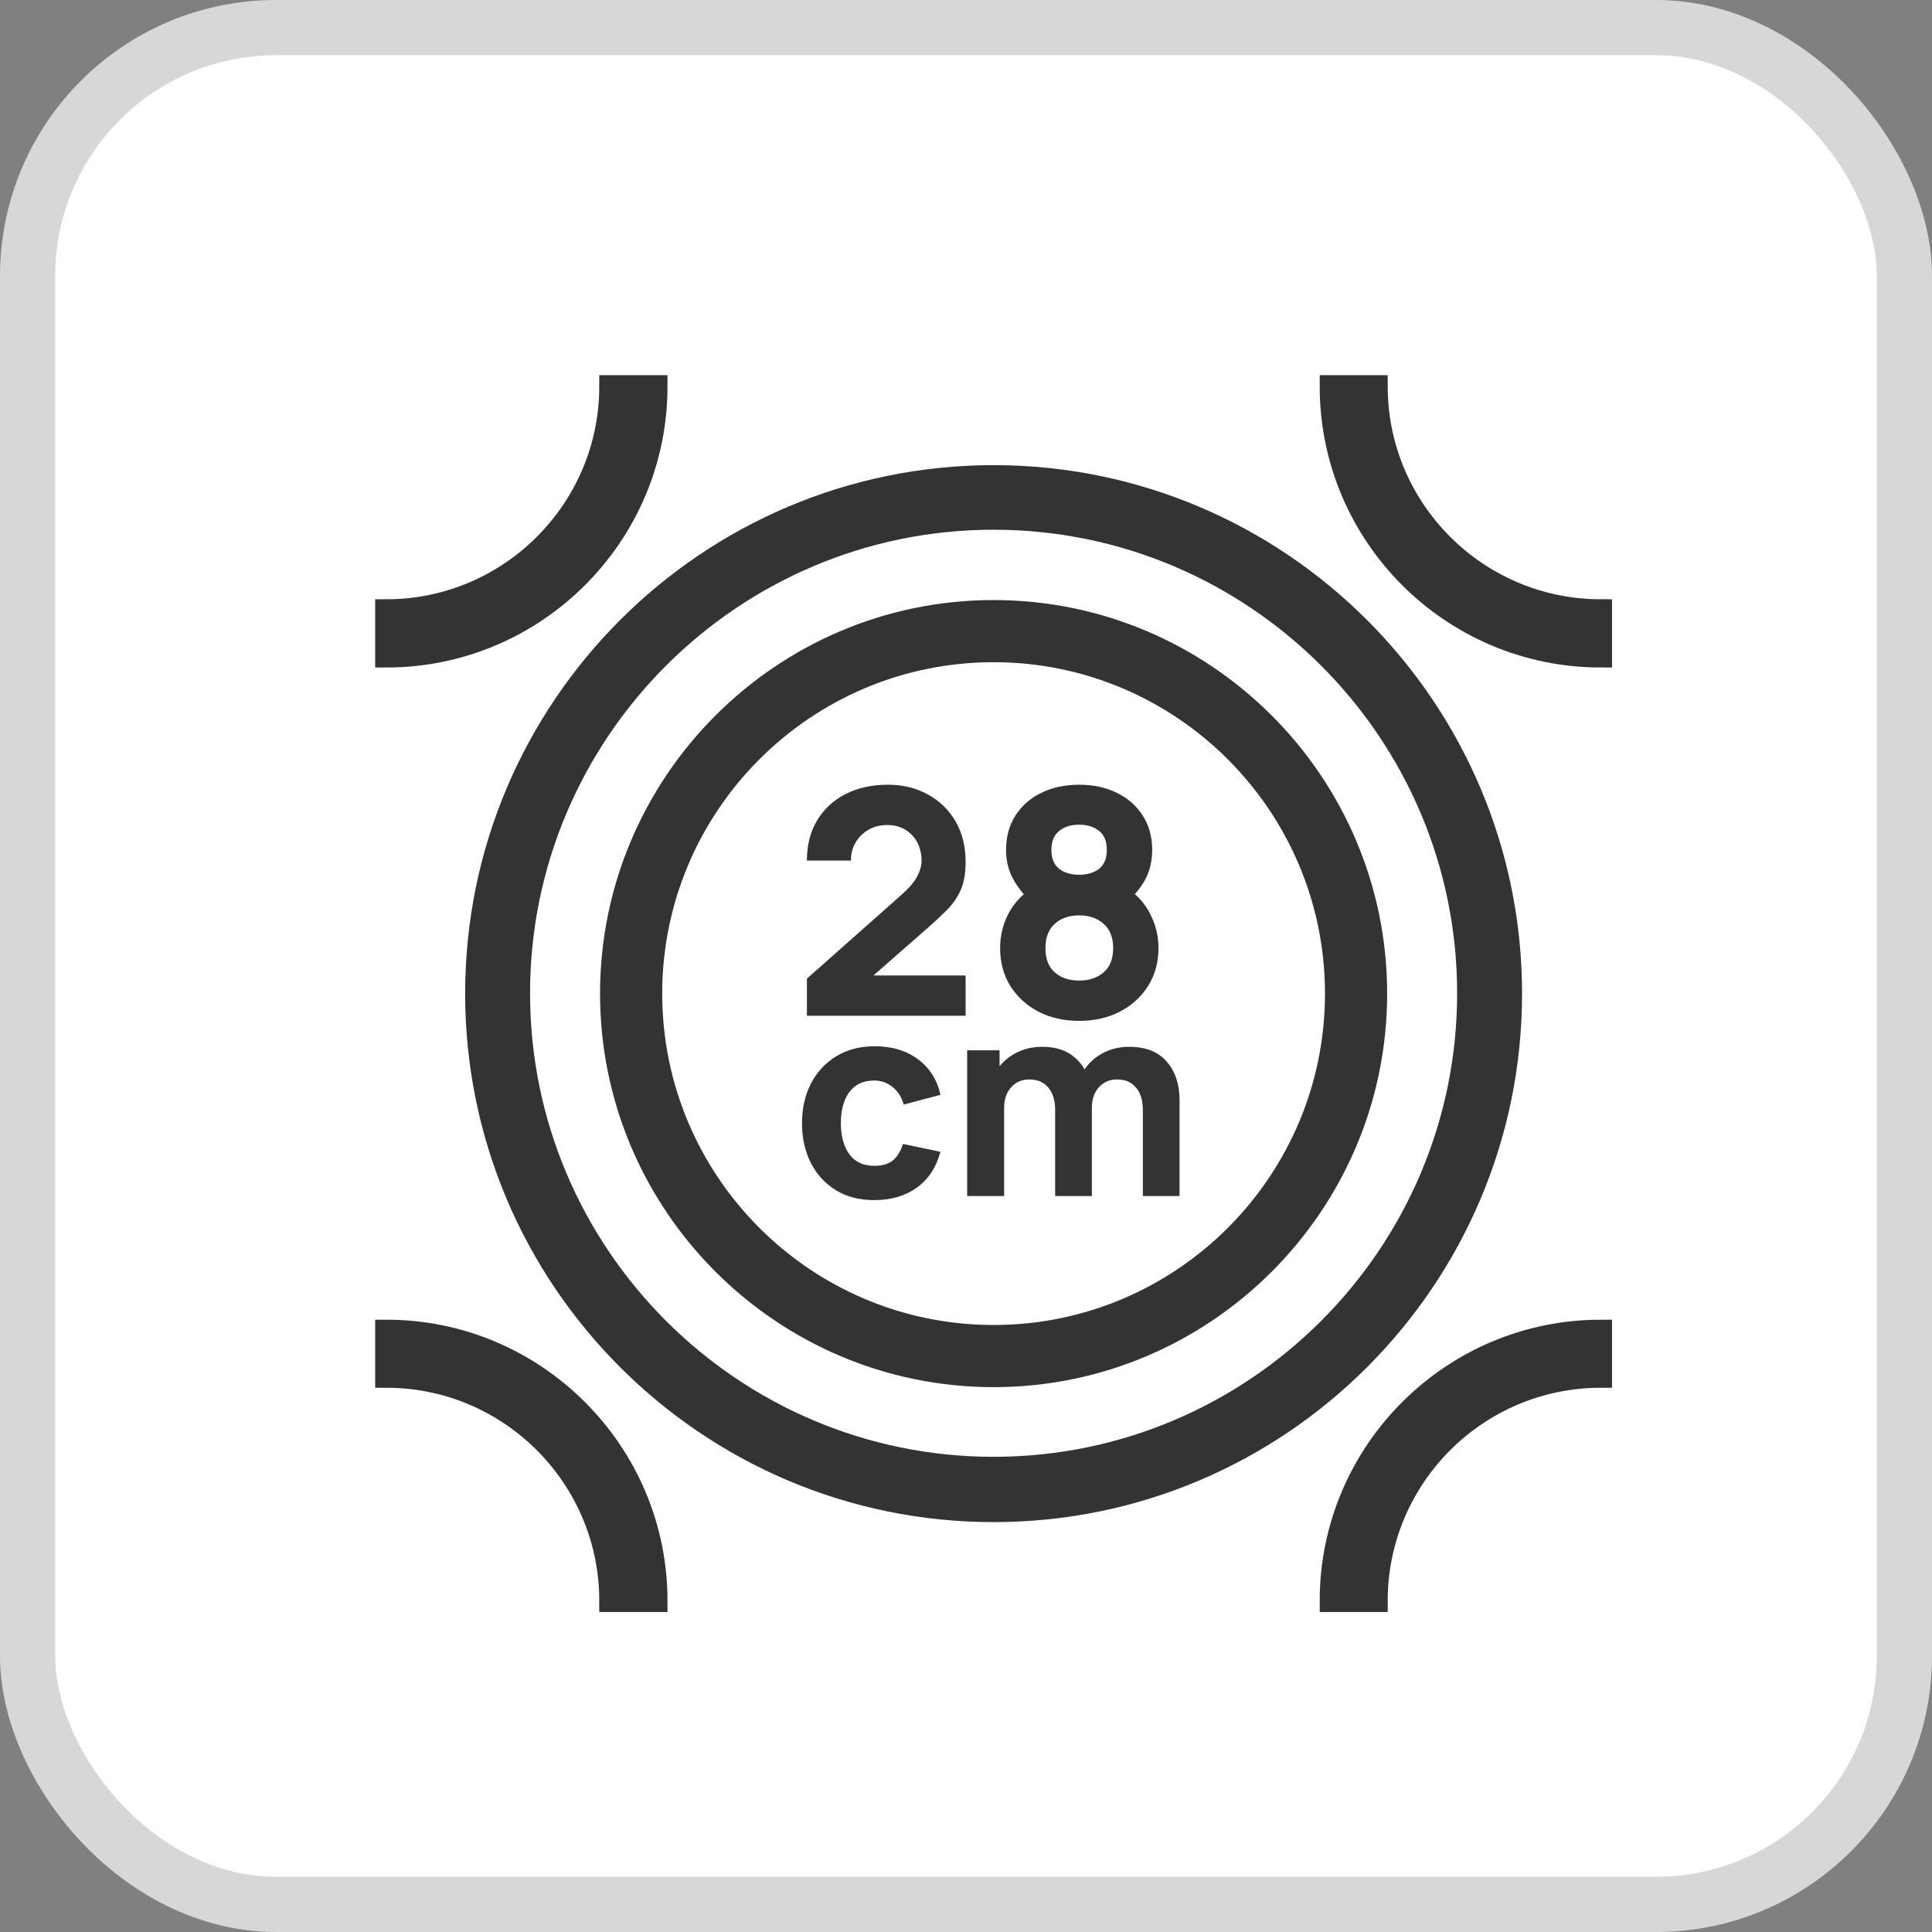
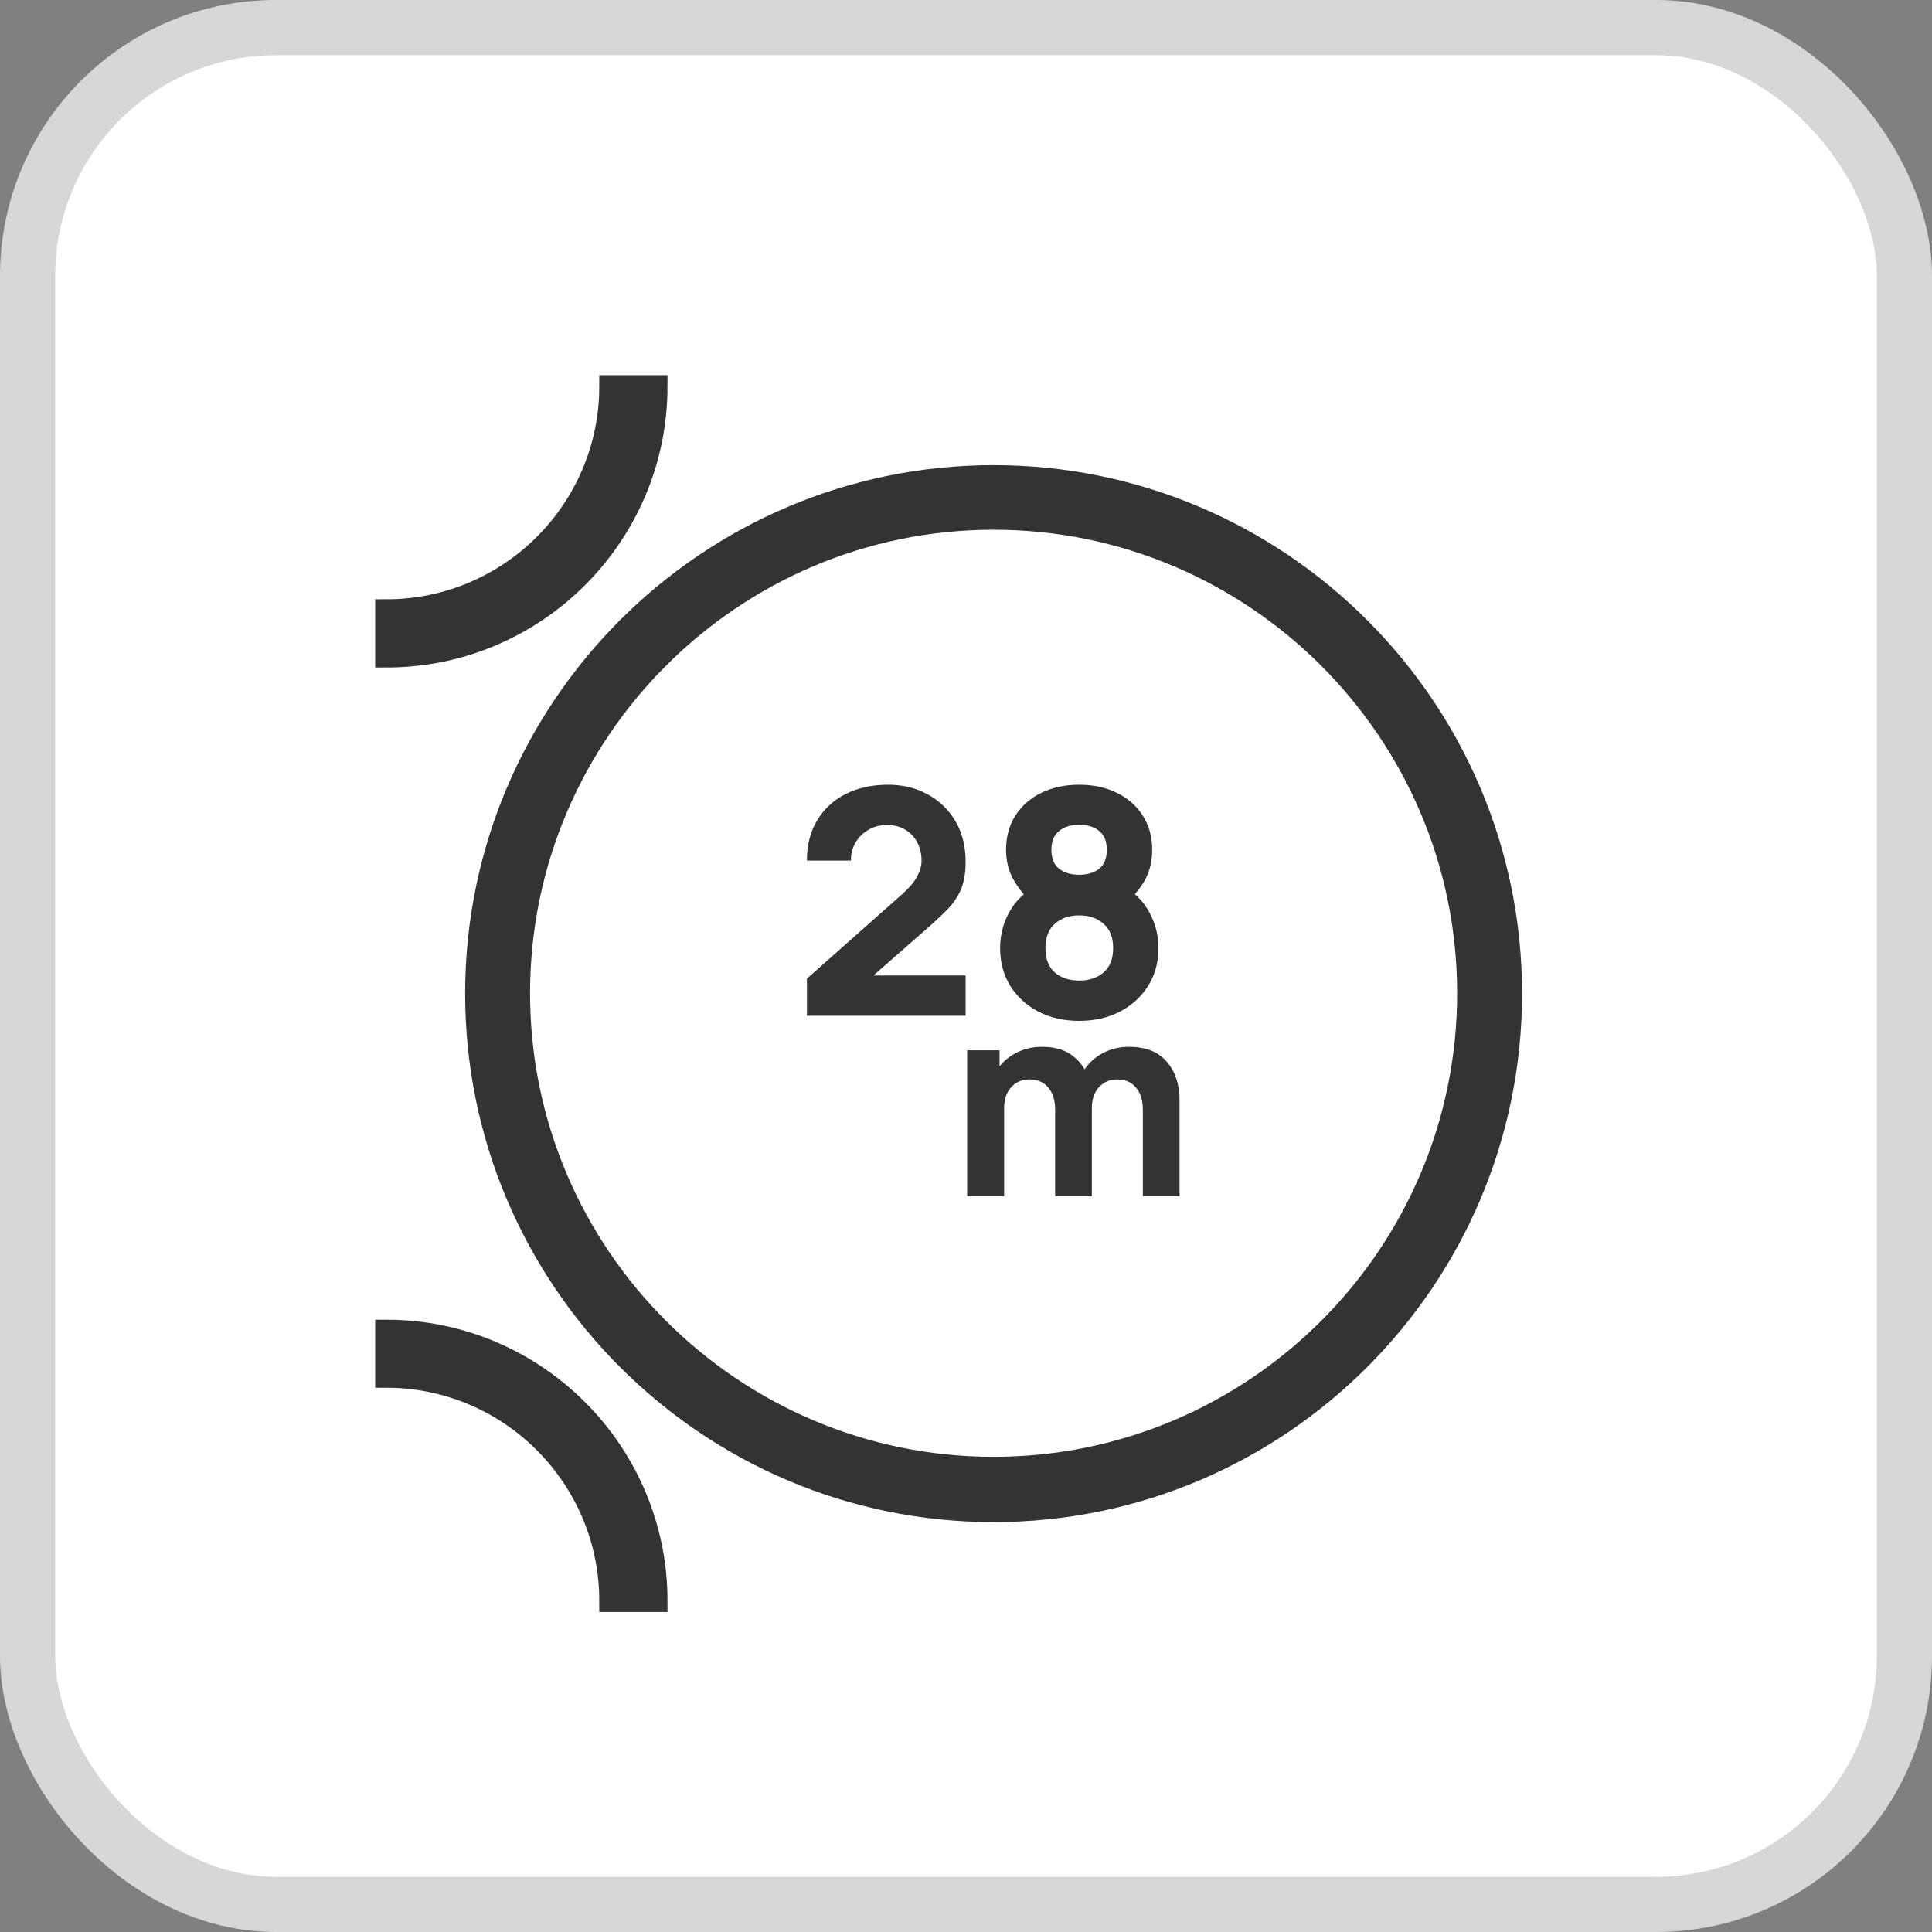
<svg xmlns="http://www.w3.org/2000/svg" width="35" height="35" viewBox="0 0 35 35" fill="none">
  <rect x="0" y="0" width="35" height="35" fill="#808080" stroke="none" />
  <rect x="0.5" y="0.5" width="34" height="34" rx="4.5" fill="white" />
  <rect x="0.5" y="0.5" width="34" height="34" rx="4.5" stroke="#D7D7D7" />
  <path d="M18 27.371C23.168 27.371 27.37 23.168 27.37 18C27.37 12.833 23.168 8.63 18 8.63C12.832 8.63 8.63 12.833 8.63 18C8.63 23.168 12.832 27.371 18 27.371ZM18 9.393C22.741 9.393 26.601 13.253 26.601 17.994C26.601 22.736 22.741 26.595 18 26.595C13.259 26.595 9.399 22.736 9.399 17.994C9.399 13.253 13.259 9.393 18 9.393Z" fill="#333333" stroke="#333333" stroke-width="0.407" />
-   <path d="M18 24.926C21.817 24.926 24.926 21.817 24.926 18C24.926 14.183 21.817 11.074 18 11.074C14.183 11.074 11.074 14.183 11.074 18C11.074 21.817 14.183 24.926 18 24.926ZM18 11.793C21.424 11.793 24.207 14.576 24.207 18C24.207 21.424 21.424 24.207 18 24.207C14.576 24.207 11.793 21.424 11.793 18C11.793 14.576 14.576 11.793 18 11.793Z" fill="#333333" stroke="#333333" stroke-width="0.407" />
  <path d="M11.889 7H11.06C11.06 9.237 9.237 11.06 7 11.06V11.889C9.696 11.889 11.889 9.696 11.889 7Z" fill="#333333" stroke="#333333" stroke-width="0.407" />
-   <path d="M29 11.889V11.06C26.759 11.06 24.936 9.237 24.936 7H24.111C24.111 9.696 26.302 11.889 29 11.889Z" fill="#333333" stroke="#333333" stroke-width="0.407" />
  <path d="M11.06 29H11.889C11.889 26.308 9.696 24.111 7 24.111V24.937C9.237 24.937 11.06 26.759 11.06 29Z" fill="#333333" stroke="#333333" stroke-width="0.407" />
-   <path d="M24.111 29H24.936C24.936 26.759 26.759 24.937 29 24.937V24.111C26.308 24.111 24.111 26.302 24.111 29Z" fill="#333333" stroke="#333333" stroke-width="0.407" />
  <path d="M14.618 18.402V17.729L16.341 16.201C16.47 16.087 16.562 15.979 16.615 15.878C16.668 15.778 16.695 15.684 16.695 15.596C16.695 15.471 16.669 15.359 16.618 15.262C16.566 15.164 16.494 15.087 16.401 15.031C16.308 14.974 16.198 14.946 16.073 14.946C15.942 14.946 15.826 14.976 15.725 15.037C15.626 15.096 15.549 15.175 15.494 15.274C15.439 15.371 15.413 15.476 15.417 15.59H14.618C14.618 15.309 14.68 15.066 14.804 14.86C14.928 14.655 15.1 14.496 15.32 14.384C15.541 14.272 15.797 14.216 16.09 14.216C16.358 14.216 16.598 14.275 16.809 14.393C17.022 14.509 17.189 14.671 17.311 14.88C17.432 15.089 17.493 15.332 17.493 15.607C17.493 15.811 17.465 15.98 17.408 16.115C17.351 16.248 17.266 16.372 17.154 16.486C17.042 16.598 16.904 16.726 16.74 16.868L15.628 17.843L15.565 17.672H17.493V18.402H14.618Z" fill="#333333" />
  <path d="M19.549 18.494C19.272 18.494 19.025 18.438 18.808 18.325C18.593 18.211 18.424 18.055 18.3 17.858C18.179 17.658 18.118 17.431 18.118 17.176C18.118 16.959 18.166 16.755 18.263 16.563C18.362 16.371 18.504 16.214 18.688 16.092L18.671 16.332C18.532 16.197 18.423 16.054 18.343 15.904C18.265 15.754 18.226 15.585 18.226 15.396C18.226 15.159 18.282 14.952 18.395 14.775C18.509 14.598 18.664 14.461 18.862 14.364C19.062 14.265 19.291 14.216 19.549 14.216C19.808 14.216 20.036 14.265 20.234 14.364C20.433 14.461 20.589 14.598 20.702 14.775C20.816 14.952 20.873 15.159 20.873 15.396C20.873 15.585 20.836 15.754 20.762 15.904C20.687 16.052 20.574 16.197 20.422 16.338V16.098C20.603 16.212 20.741 16.366 20.838 16.56C20.937 16.754 20.987 16.959 20.987 17.176C20.987 17.431 20.925 17.658 20.801 17.858C20.678 18.055 20.508 18.211 20.291 18.325C20.074 18.438 19.827 18.494 19.549 18.494ZM19.549 17.764C19.732 17.764 19.88 17.714 19.994 17.615C20.108 17.516 20.166 17.37 20.166 17.176C20.166 16.984 20.108 16.838 19.994 16.737C19.88 16.634 19.732 16.583 19.549 16.583C19.367 16.583 19.22 16.634 19.107 16.737C18.995 16.838 18.939 16.984 18.939 17.176C18.939 17.37 18.995 17.516 19.107 17.615C19.22 17.714 19.367 17.764 19.549 17.764ZM19.549 15.847C19.698 15.847 19.819 15.811 19.912 15.739C20.005 15.665 20.051 15.55 20.051 15.396C20.051 15.242 20.005 15.128 19.912 15.054C19.819 14.978 19.698 14.94 19.549 14.94C19.401 14.94 19.28 14.978 19.187 15.054C19.094 15.128 19.047 15.242 19.047 15.396C19.047 15.55 19.094 15.665 19.187 15.739C19.28 15.811 19.401 15.847 19.549 15.847Z" fill="#333333" />
-   <path d="M15.839 21.741C15.565 21.741 15.331 21.68 15.135 21.557C14.94 21.435 14.79 21.269 14.685 21.059C14.581 20.848 14.529 20.611 14.529 20.347C14.529 20.08 14.583 19.841 14.69 19.631C14.799 19.421 14.953 19.255 15.15 19.135C15.347 19.014 15.58 18.954 15.849 18.954C16.16 18.954 16.421 19.033 16.631 19.191C16.843 19.348 16.978 19.562 17.037 19.834L16.372 20.01C16.333 19.873 16.264 19.766 16.167 19.69C16.07 19.613 15.961 19.575 15.839 19.575C15.699 19.575 15.584 19.609 15.494 19.677C15.405 19.744 15.339 19.836 15.296 19.954C15.254 20.069 15.233 20.201 15.233 20.347C15.233 20.577 15.283 20.764 15.384 20.907C15.487 21.049 15.639 21.12 15.839 21.12C15.989 21.12 16.103 21.085 16.181 21.017C16.26 20.949 16.318 20.851 16.357 20.724L17.037 20.866C16.962 21.146 16.82 21.362 16.612 21.513C16.403 21.665 16.145 21.741 15.839 21.741Z" fill="#333333" />
  <path d="M20.704 21.667V20.108C20.704 19.933 20.662 19.798 20.579 19.702C20.497 19.604 20.384 19.555 20.239 19.555C20.146 19.555 20.066 19.577 19.997 19.621C19.929 19.664 19.875 19.724 19.836 19.802C19.798 19.879 19.78 19.968 19.78 20.069L19.501 19.883C19.501 19.702 19.543 19.542 19.628 19.404C19.714 19.265 19.829 19.158 19.973 19.081C20.118 19.003 20.278 18.964 20.454 18.964C20.756 18.964 20.983 19.053 21.136 19.233C21.291 19.41 21.369 19.643 21.369 19.932V21.667H20.704ZM17.521 21.667V19.027H18.108V19.902H18.191V21.667H17.521ZM19.115 21.667V20.108C19.115 19.933 19.073 19.798 18.99 19.702C18.909 19.604 18.795 19.555 18.65 19.555C18.512 19.555 18.4 19.603 18.315 19.7C18.232 19.794 18.191 19.917 18.191 20.069L17.912 19.873C17.912 19.7 17.955 19.546 18.042 19.409C18.128 19.272 18.244 19.163 18.389 19.084C18.535 19.004 18.699 18.964 18.88 18.964C19.087 18.964 19.256 19.008 19.389 19.096C19.522 19.184 19.621 19.301 19.684 19.448C19.748 19.594 19.78 19.756 19.78 19.932V21.667H19.115Z" fill="#333333" />
</svg>